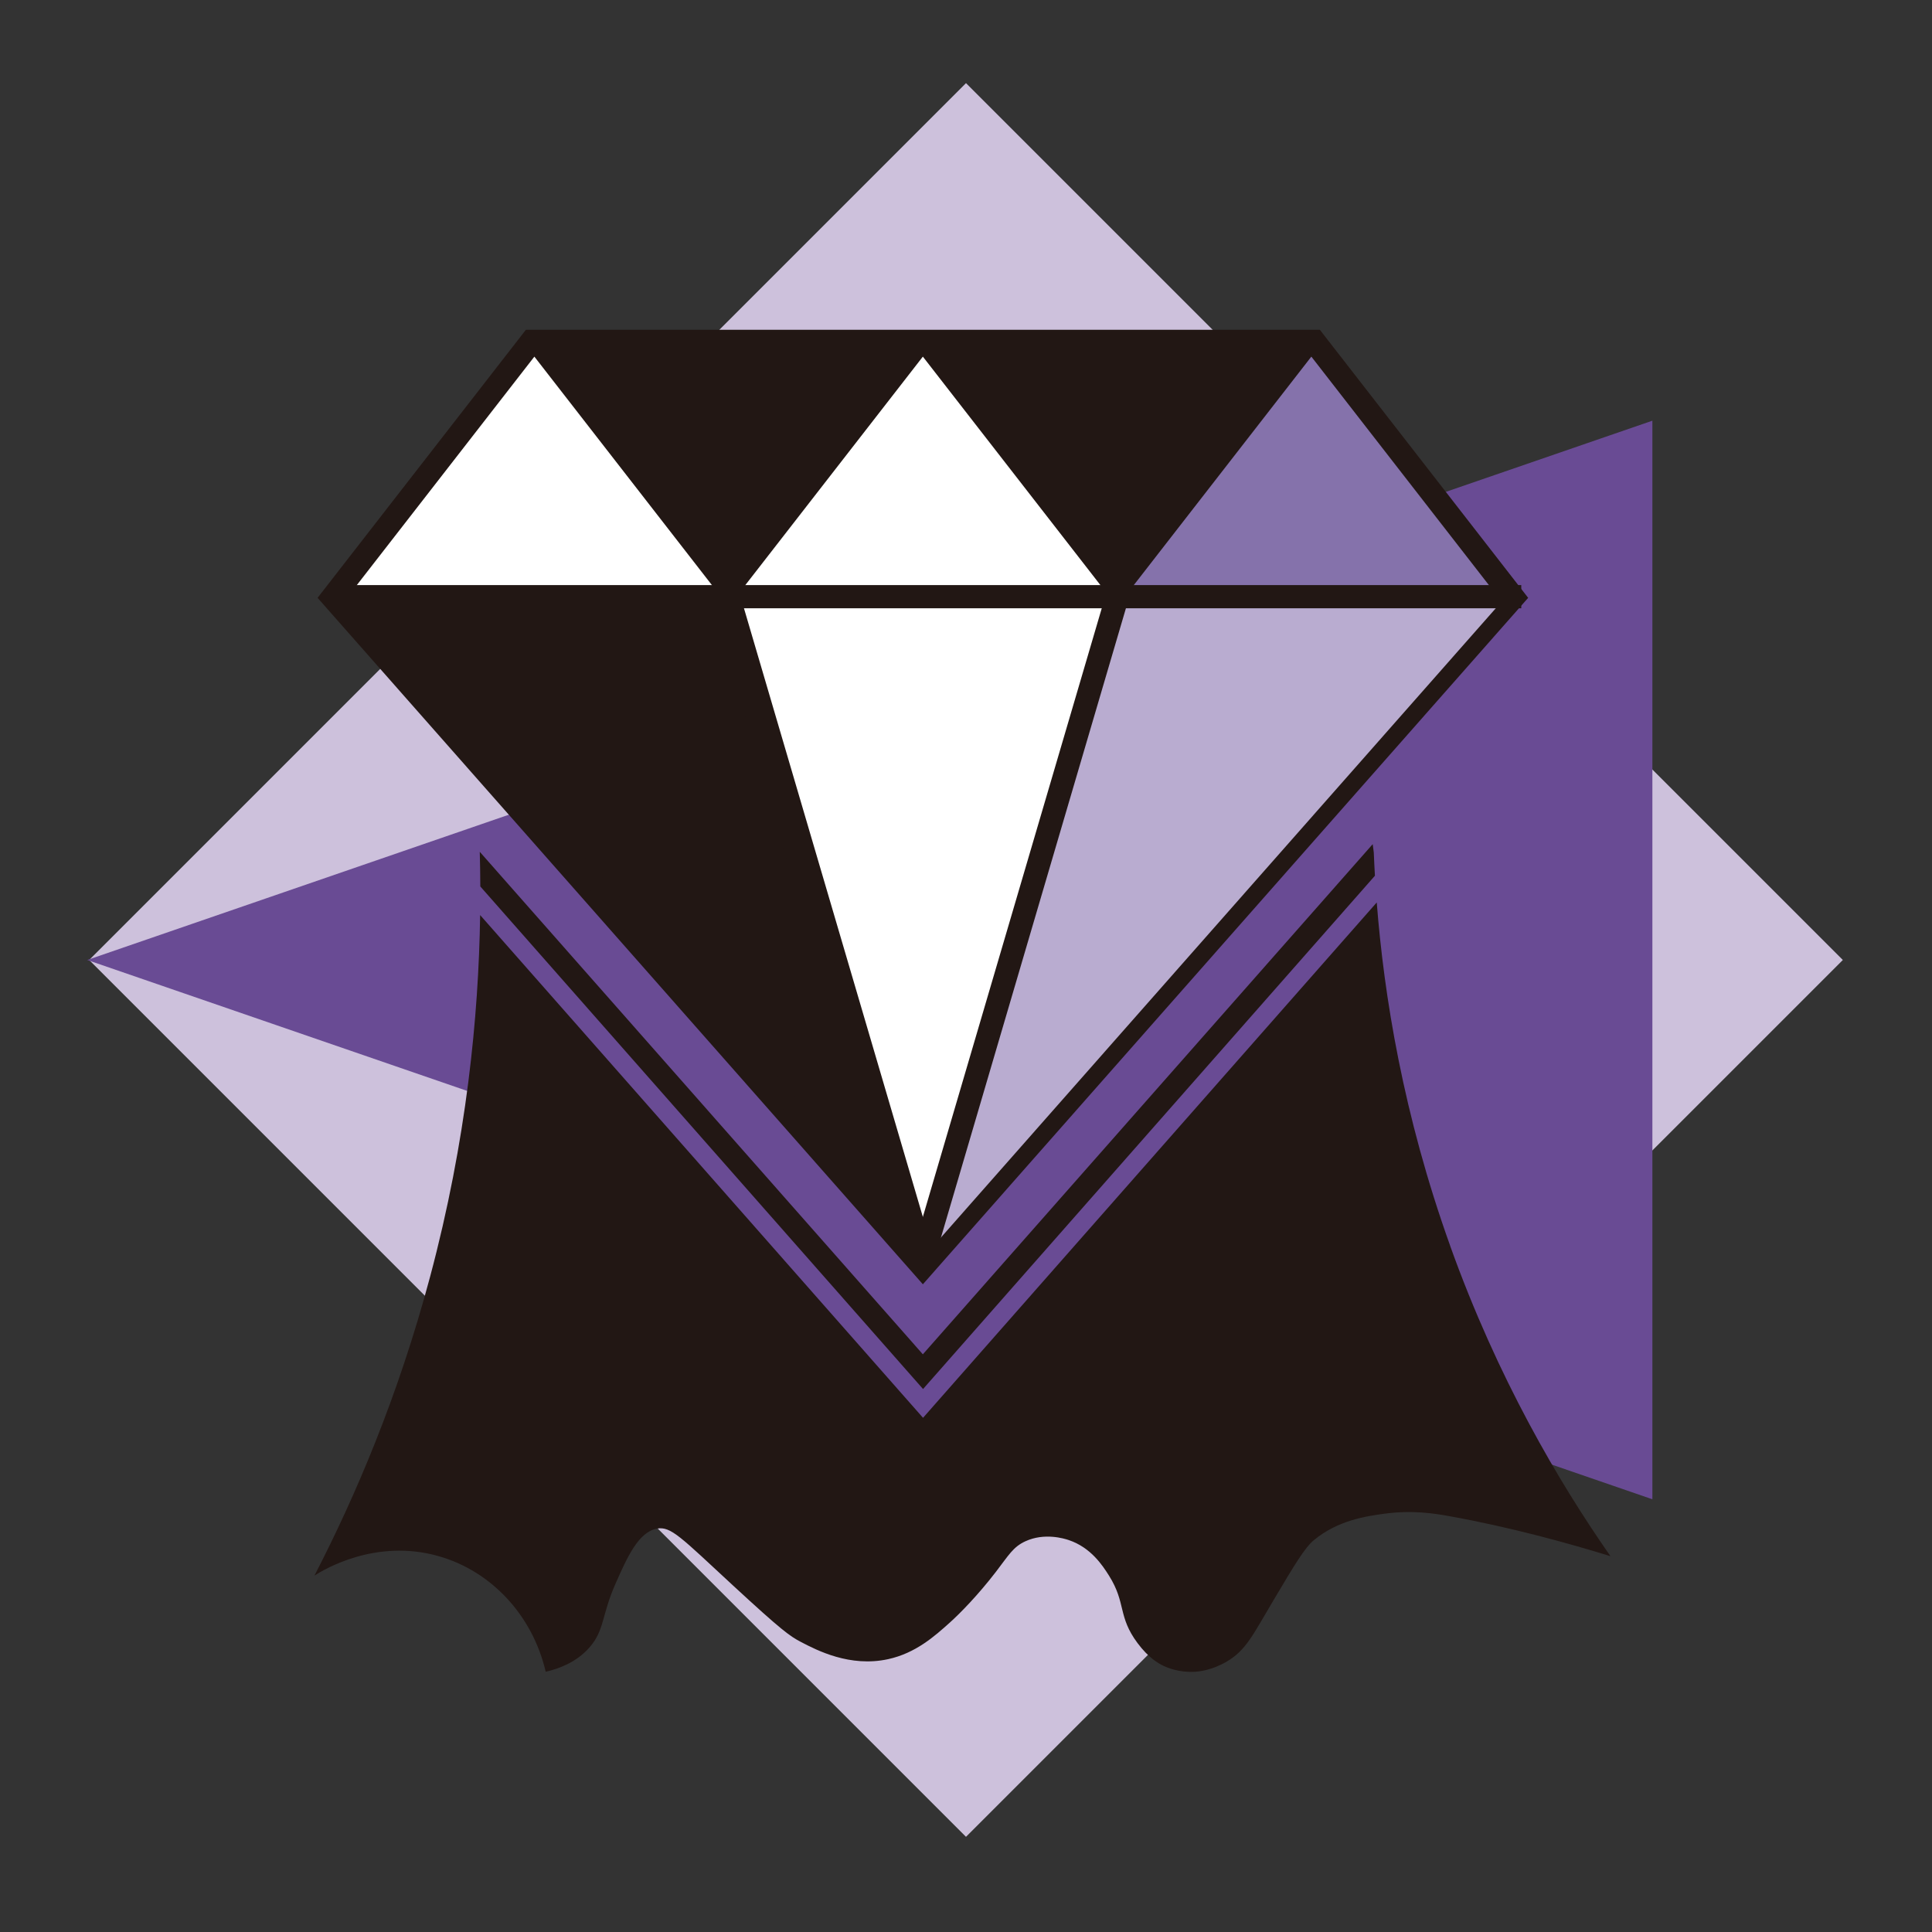
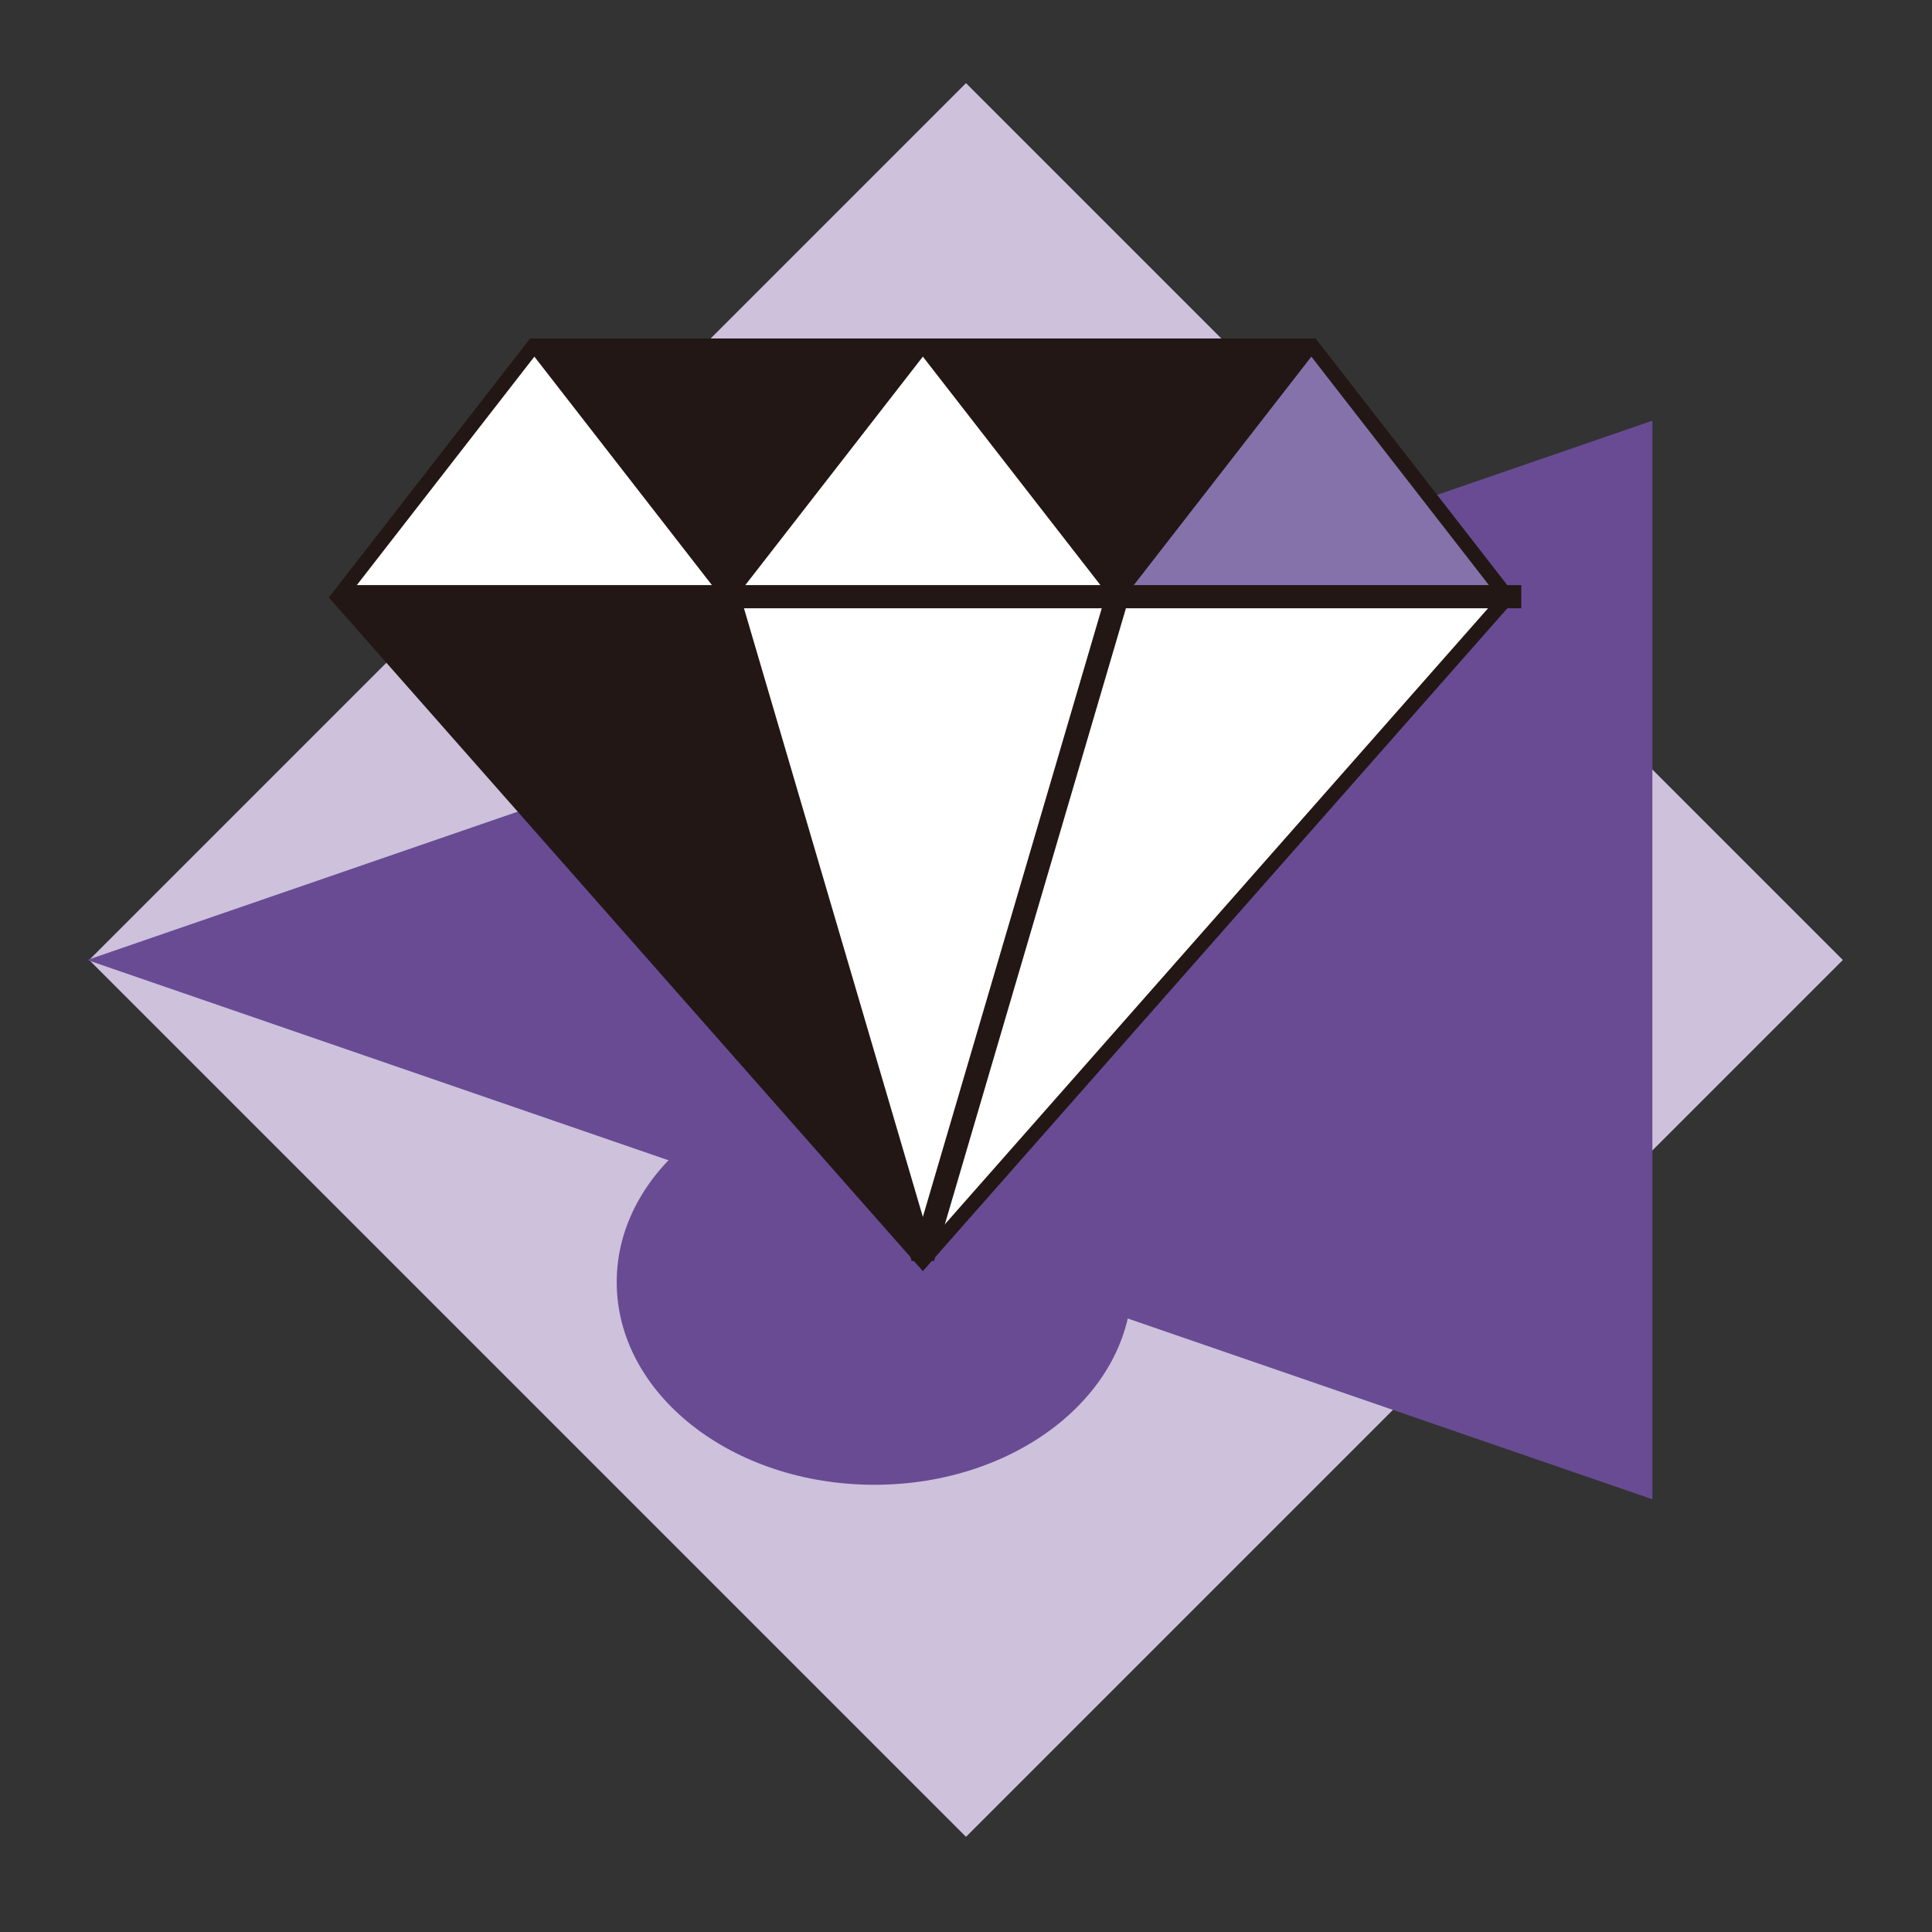
<svg xmlns="http://www.w3.org/2000/svg" id="_レイヤー_2" data-name="レイヤー 2" viewBox="0 0 1000 1000">
  <rect x="0" y="0" width="1000" height="1000" fill="#333333" stroke="none" />
  <defs>
    <style>
      .cls-1 {
        stroke: #221714;
        stroke-miterlimit: 10;
        stroke-width: 12px;
      }

      .cls-1, .cls-2 {
        fill: #fff;
      }

      .cls-3 {
        fill: #221714;
      }

      .cls-4 {
        fill: #694b94;
      }

      .cls-5 {
        fill: #8572ab;
      }

      .cls-6 {
        fill: #cdc1dc;
      }

      .cls-7 {
        fill: #b9acd0;
      }
    </style>
  </defs>
  <rect class="cls-6" x="179.07" y="175.95" width="641.85" height="641.85" transform="translate(-204.9 499.09) rotate(-45)" />
  <polygon class="cls-4" points="45.15 496.89 855.27 776.02 855.27 217.75 45.15 496.89" />
  <g>
    <ellipse class="cls-4" cx="452.54" cy="663.63" rx="133.33" ry="104.89" />
    <g>
      <polygon class="cls-3" points="287.83 185.2 466.43 185.2 377.13 300.12 287.83 185.2" />
-       <path class="cls-3" d="M455.19,190.7l-78.06,100.45-78.06-100.45h156.12M477.67,179.7h-201.08l100.54,129.38,100.54-129.38h0Z" />
    </g>
    <g>
      <polygon class="cls-3" points="488.91 185.2 667.51 185.2 578.21 300.12 488.91 185.2" />
      <path class="cls-3" d="M656.27,190.7l-78.06,100.45-78.06-100.45h156.12M678.75,179.7h-201.08l100.54,129.38,100.54-129.38h0Z" />
    </g>
  </g>
  <g>
    <polygon class="cls-3" points="170.21 309.26 274.39 175.2 680.95 175.2 785.13 309.26 477.67 657.94 170.21 309.26" />
-     <path class="cls-3" d="M678.75,179.7l100.54,129.38-301.62,342.06L176.05,309.08l100.54-129.38h402.16M683.16,170.7h-410.97l-2.7,3.48-100.54,129.38-4.57,5.88,4.93,5.59,301.62,342.06,6.75,7.66,6.75-7.66,301.62-342.06,4.93-5.59-4.57-5.88-100.54-129.38-2.7-3.48h0Z" />
  </g>
  <g>
    <polygon class="cls-2" points="179.12 307.58 276.59 182.15 374.07 307.58 179.12 307.58" />
    <path class="cls-3" d="M276.59,184.59l94.41,121.49h-188.82l94.41-121.49M276.59,179.7l-100.54,129.38h201.08l-100.54-129.38h0Z" />
  </g>
  <g>
    <polygon class="cls-2" points="380.2 307.58 477.67 182.15 575.15 307.58 380.2 307.58" />
    <path class="cls-3" d="M477.67,184.59l94.41,121.49h-188.82l94.41-121.49M477.67,179.7l-100.54,129.38h201.08l-100.54-129.38h0Z" />
  </g>
  <g>
    <polygon class="cls-5" points="581.28 307.58 678.75 182.15 776.23 307.58 581.28 307.58" />
    <path class="cls-3" d="M678.75,184.59l94.41,121.49h-188.82l94.41-121.49M678.75,179.7l-100.54,129.38h201.08l-100.54-129.38h0Z" />
  </g>
  <g>
    <polygon class="cls-2" points="179.37 310.58 775.97 310.58 477.67 648.87 179.37 310.58" />
    <path class="cls-3" d="M772.65,312.08l-294.98,334.52L182.7,312.08h589.95M779.29,309.08H176.05l301.62,342.06,301.62-342.06h0Z" />
  </g>
  <path class="cls-1" d="M377.13,309.08c33.51,114.02,67.03,228.04,100.54,342.06" />
-   <path class="cls-7" d="M578.21,309.08c-33.51,114.02-67.03,228.04-100.54,342.06,100.54-114.02,201.08-228.04,301.62-342.06h-201.08Z" />
  <path class="cls-1" d="M477.67,651.14c33.51-114.02,67.03-228.04,100.54-342.06" />
  <path class="cls-1" d="M176.7,308.84h610.7" />
  <g>
    <polygon class="cls-3" points="182.2 313.58 373.75 313.58 467.75 638.12 182.2 313.58" />
    <path class="cls-3" d="M370.37,318.08l51.78,178.79,35.67,123.16-79.45-90.3-186.22-211.65h178.21M377.13,309.08h-204.88c101.81,115.71,203.61,231.42,305.42,347.13-33.51-115.71-67.03-231.42-100.54-347.13h0Z" />
  </g>
  <g>
-     <path class="cls-3" d="M477.76,718.97l233.9-265.69c-.24-4.14-.44-8.17-.59-12.07-.19-1.43-.37-2.85-.56-4.28l-208.17,236.08-24.67,27.98-24.67-27.98-204.67-232.11c.16,5.79.25,11.78.28,17.93l229.16,260.13Z" />
-     <path class="cls-3" d="M750.62,644.85c-24.36-67.95-34.27-129.56-38.02-177.74l-234.84,266.75-229.24-260.22c-.78,52.65-7.07,116.68-25.91,187.21-16.58,62.1-38.8,113.94-59.85,154.67,4.32-2.76,31.37-19.44,64.28-10.06,27.49,7.83,48.68,30.87,55.42,59.84,6.73-1.55,15.73-4.79,22.52-12.44,8.01-9.02,6.31-16.67,13.63-33.19,6.04-13.64,11.78-26.58,21.33-28.44,7.28-1.42,12.43,4.44,39.7,29.63,24.89,22.98,29.17,26.02,34.96,29.04,8.24,4.29,25.31,13.18,45.04,8.89,14.36-3.12,24.18-11.94,32-18.96,5.53-4.97,14.67-14.35,23.7-26.07,6.76-8.77,8.99-13.06,15.41-16,9.87-4.53,19.98-1.45,22.52-.59,11.41,3.87,17.43,13.12,20.74,18.37,8.98,14.24,4.43,21.07,14.81,34.96,5.66,7.58,10.71,10.49,13.63,11.85,1.57.73,7.7,3.44,16,2.96,1.75-.1,8.68-.64,16.59-5.33,10-5.93,13.4-13.66,24.3-32,10.64-17.9,15.95-26.85,20.74-30.81,12.5-10.34,27.15-12.38,36.15-13.63,14.81-2.06,26.44-.13,33.78,1.19,31.57,5.66,61.48,13.94,83.56,20.74-26.63-38.17-58.33-91.86-82.96-160.59Z" />
-   </g>
+     </g>
</svg>